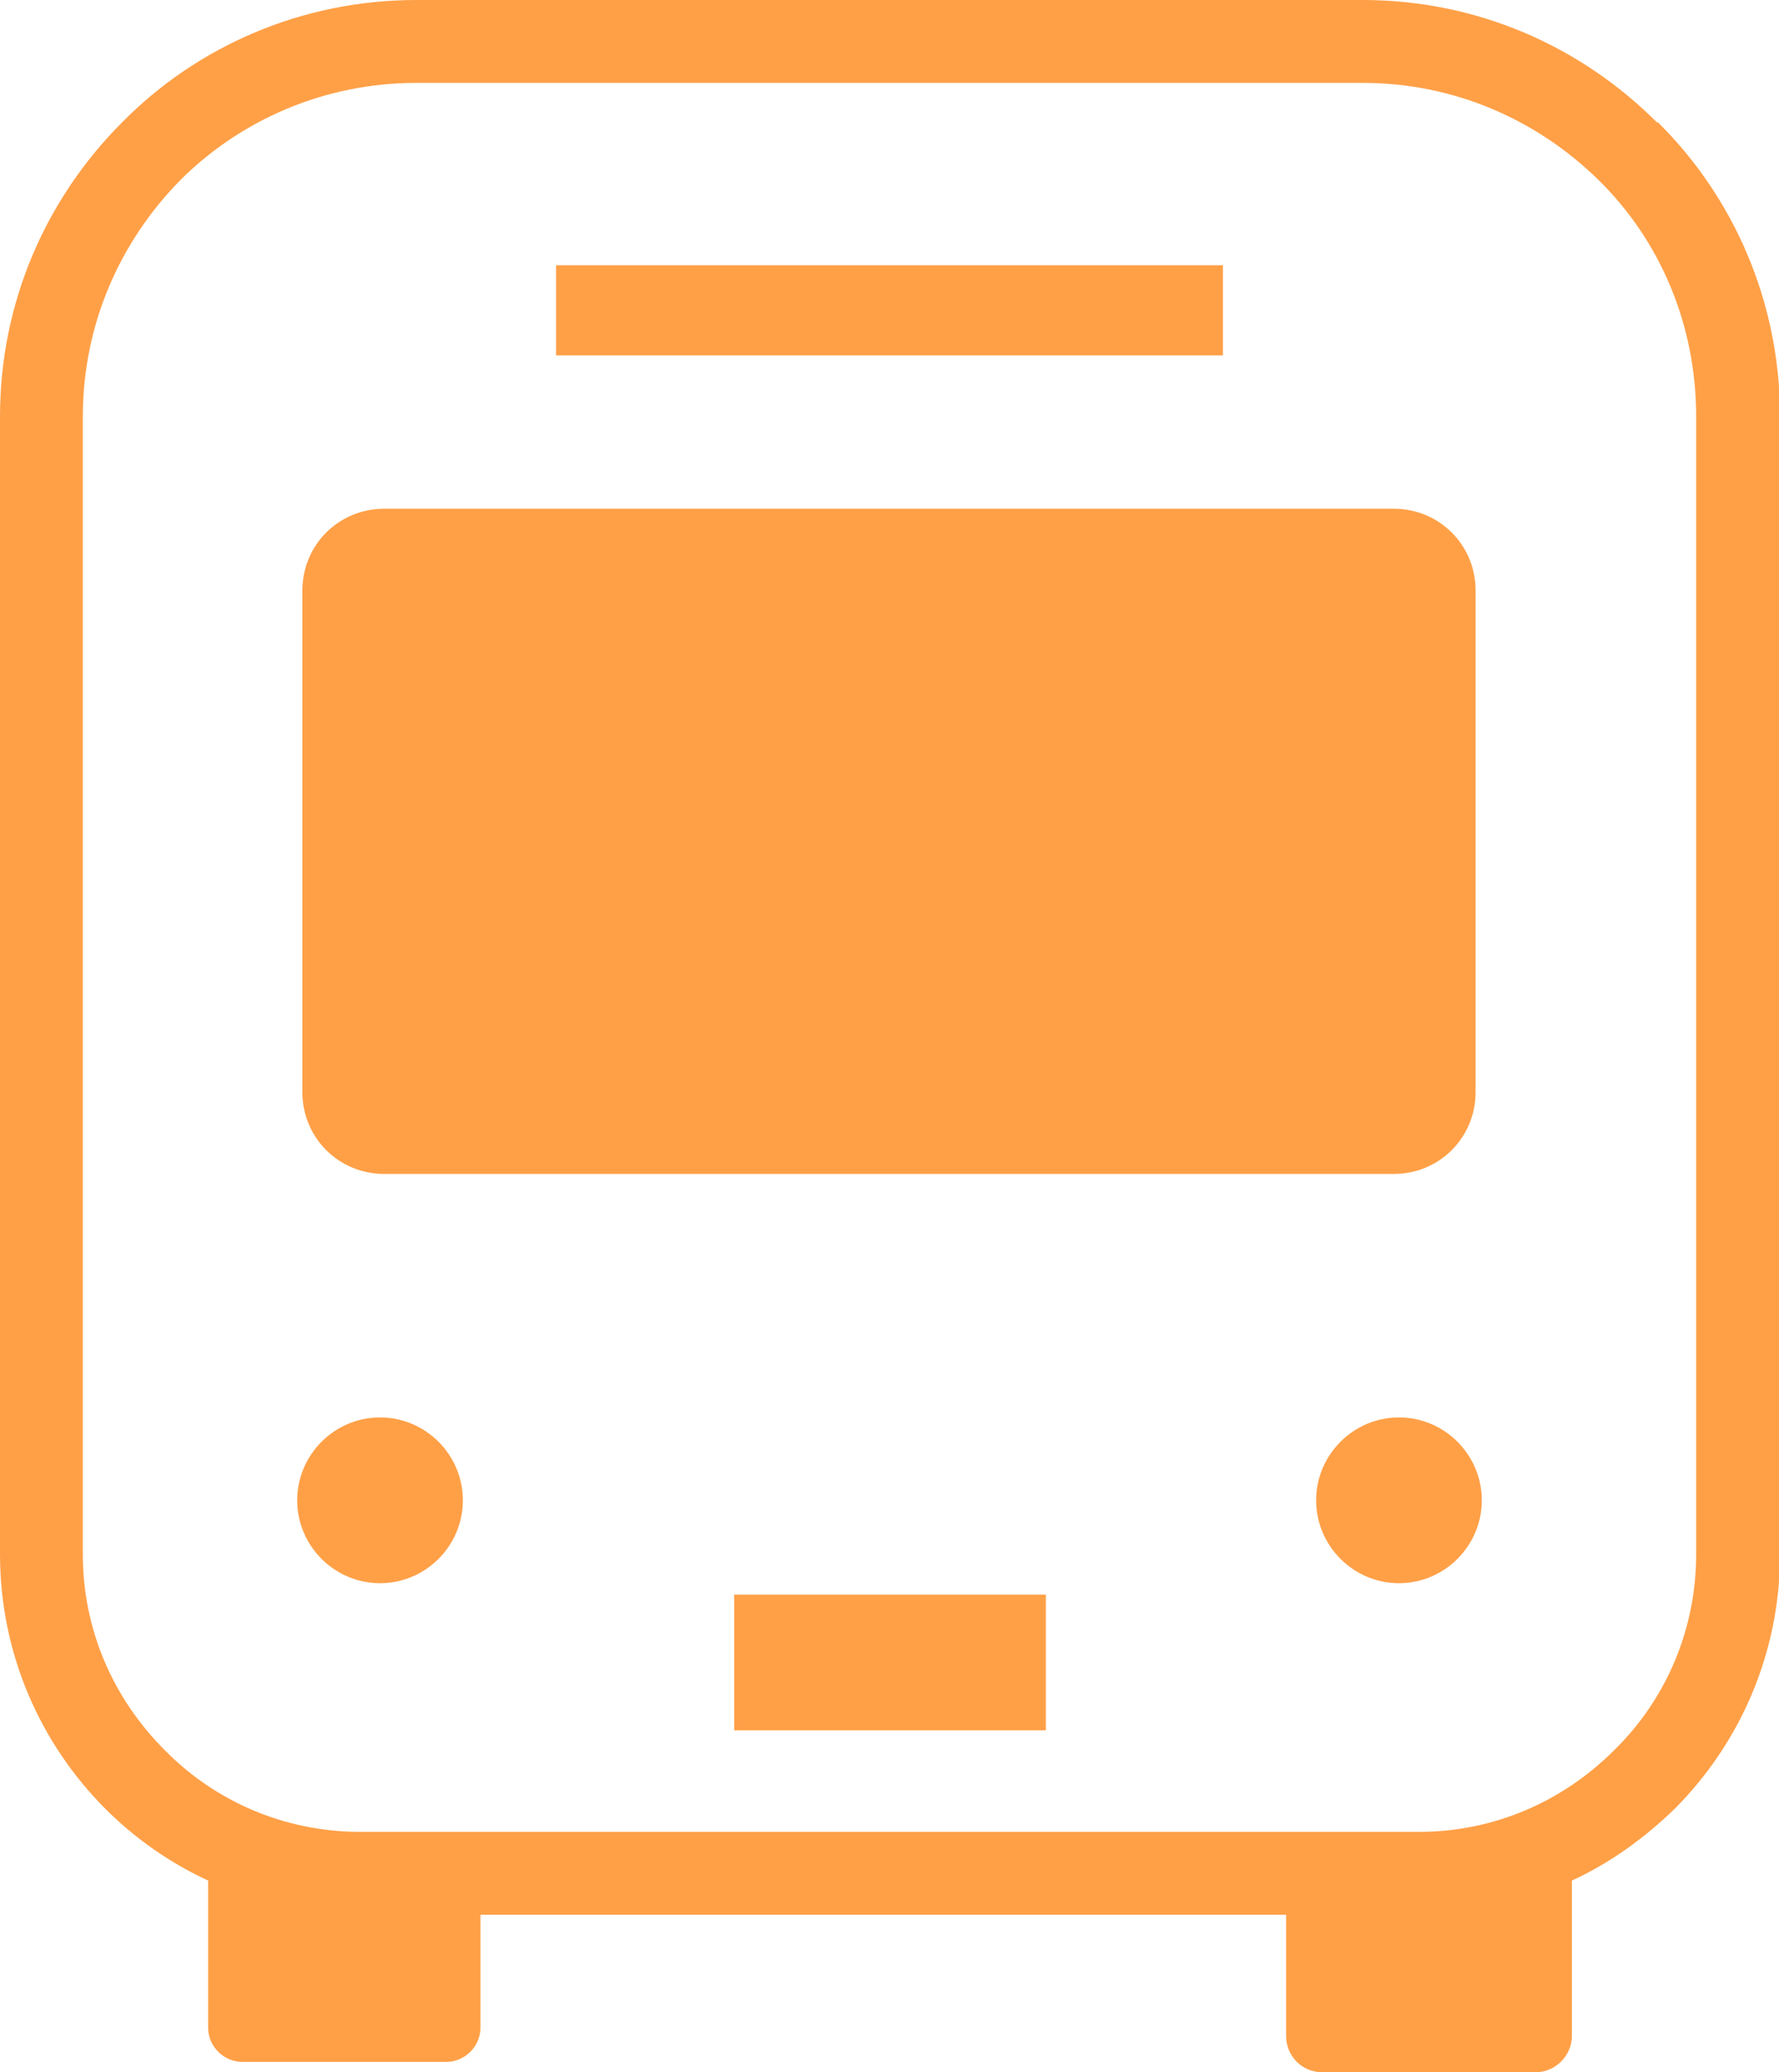
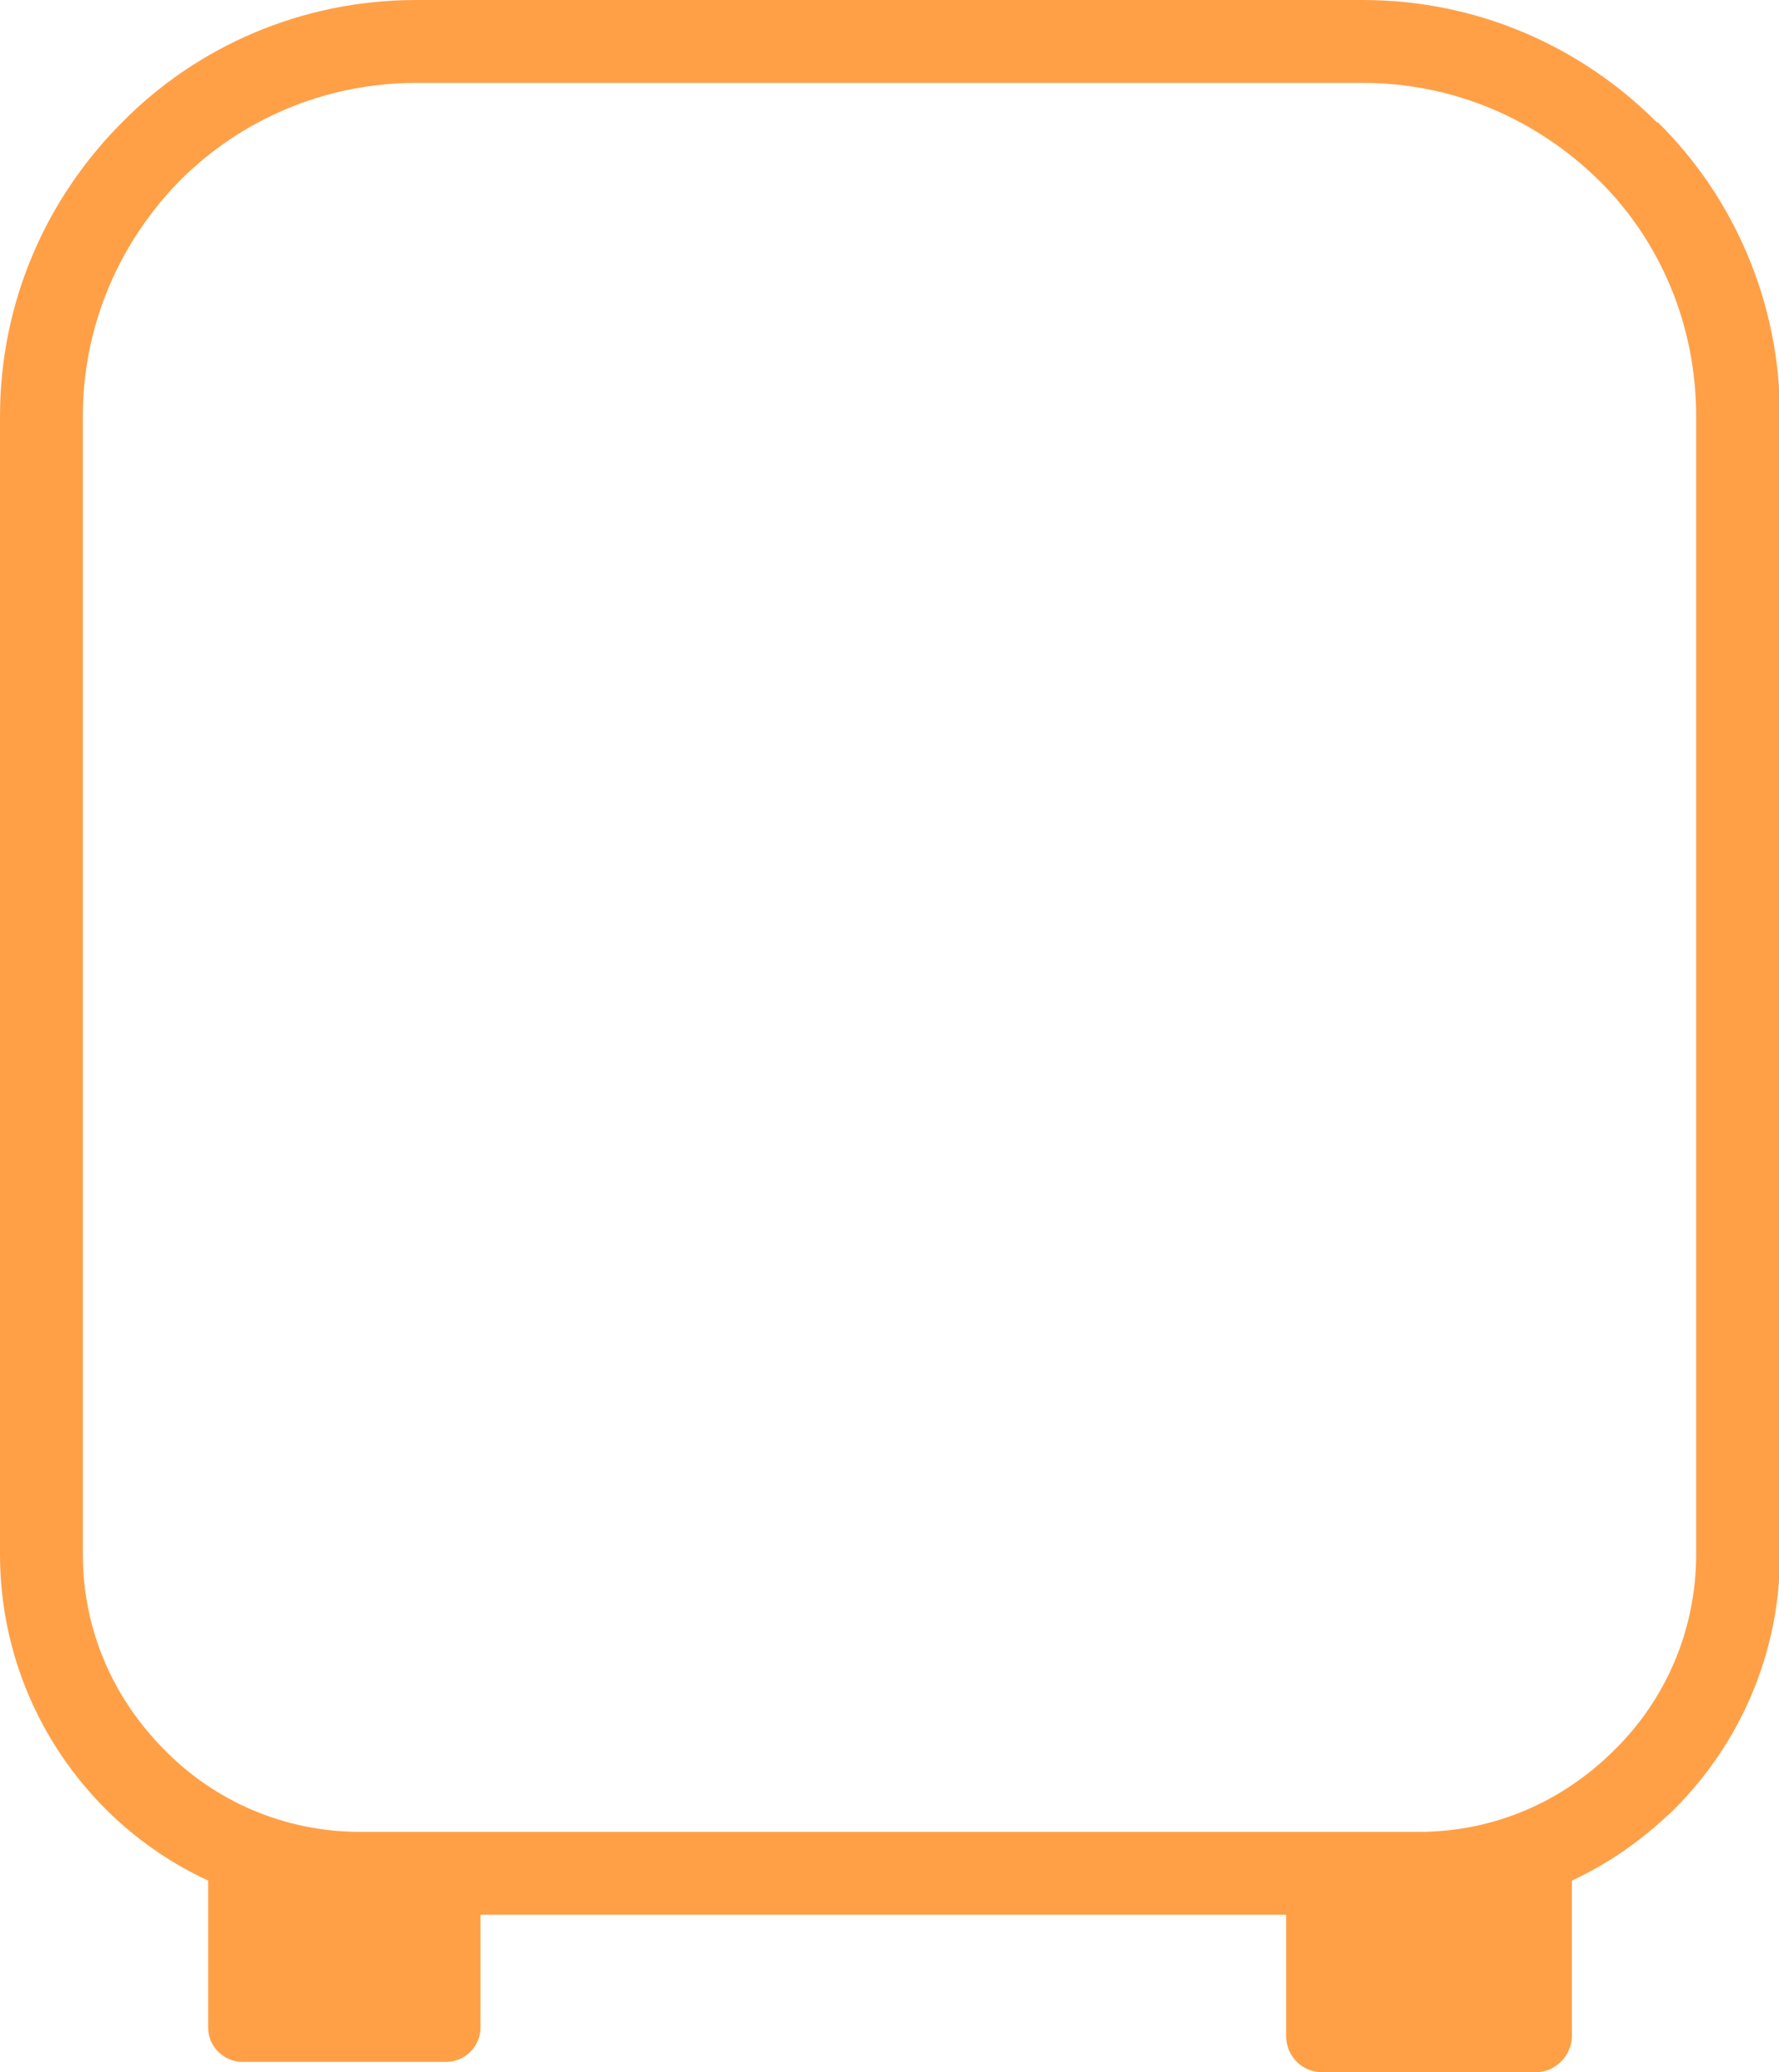
<svg xmlns="http://www.w3.org/2000/svg" id="Layer_2" data-name="Layer 2" viewBox="0 0 17.18 20">
  <defs>
    <style>
      .cls-1 {
        fill: #ffa047;
        stroke-width: 0px;
      }
    </style>
  </defs>
  <g id="_レイアウト" data-name="レイアウト">
    <g>
      <path class="cls-1" d="M16,1.18C15.27.45,14.27,0,13.16,0H4.02C2.91,0,1.9.45,1.18,1.18c-.73.73-1.18,1.73-1.18,2.84v10.98c0,.96.39,1.83,1.02,2.46.28.28.62.52.99.69v1.42c0,.18.15.33.33.33h1.97c.18,0,.33-.15.33-.33v-1.09h7.78v1.17c0,.19.15.35.35.35h2.06c.19,0,.35-.16.35-.35v-1.5c.37-.17.7-.41.99-.69.63-.63,1.02-1.5,1.02-2.46V4.02c0-1.11-.45-2.12-1.18-2.84ZM16.38,15c0,.74-.3,1.41-.79,1.89-.49.49-1.15.79-1.89.79H3.48c-.74,0-1.41-.3-1.89-.79-.49-.49-.79-1.15-.79-1.89V4.02c0-.89.36-1.69.94-2.28.58-.58,1.39-.94,2.28-.94h9.14c.89,0,1.69.36,2.28.94s.94,1.39.94,2.28v10.98Z" />
-       <path class="cls-1" d="M3.67,13.68c-.44,0-.8.36-.8.8s.36.8.8.8.8-.36.8-.8-.36-.8-.8-.8Z" />
-       <path class="cls-1" d="M13.51,13.68c-.44,0-.8.36-.8.8s.36.8.8.8.8-.36.8-.8-.36-.8-.8-.8Z" />
-       <path class="cls-1" d="M3.71,4.91h9.75c.44,0,.79.35.79.79v4.84c0,.44-.35.79-.79.79H3.71c-.44,0-.79-.35-.79-.79v-4.84c0-.44.35-.79.79-.79Z" />
-       <rect class="cls-1" x="5.37" y="2.56" width="6.44" height=".87" />
-       <rect class="cls-1" x="7.09" y="15.39" width="3.01" height="1.31" />
    </g>
  </g>
</svg>